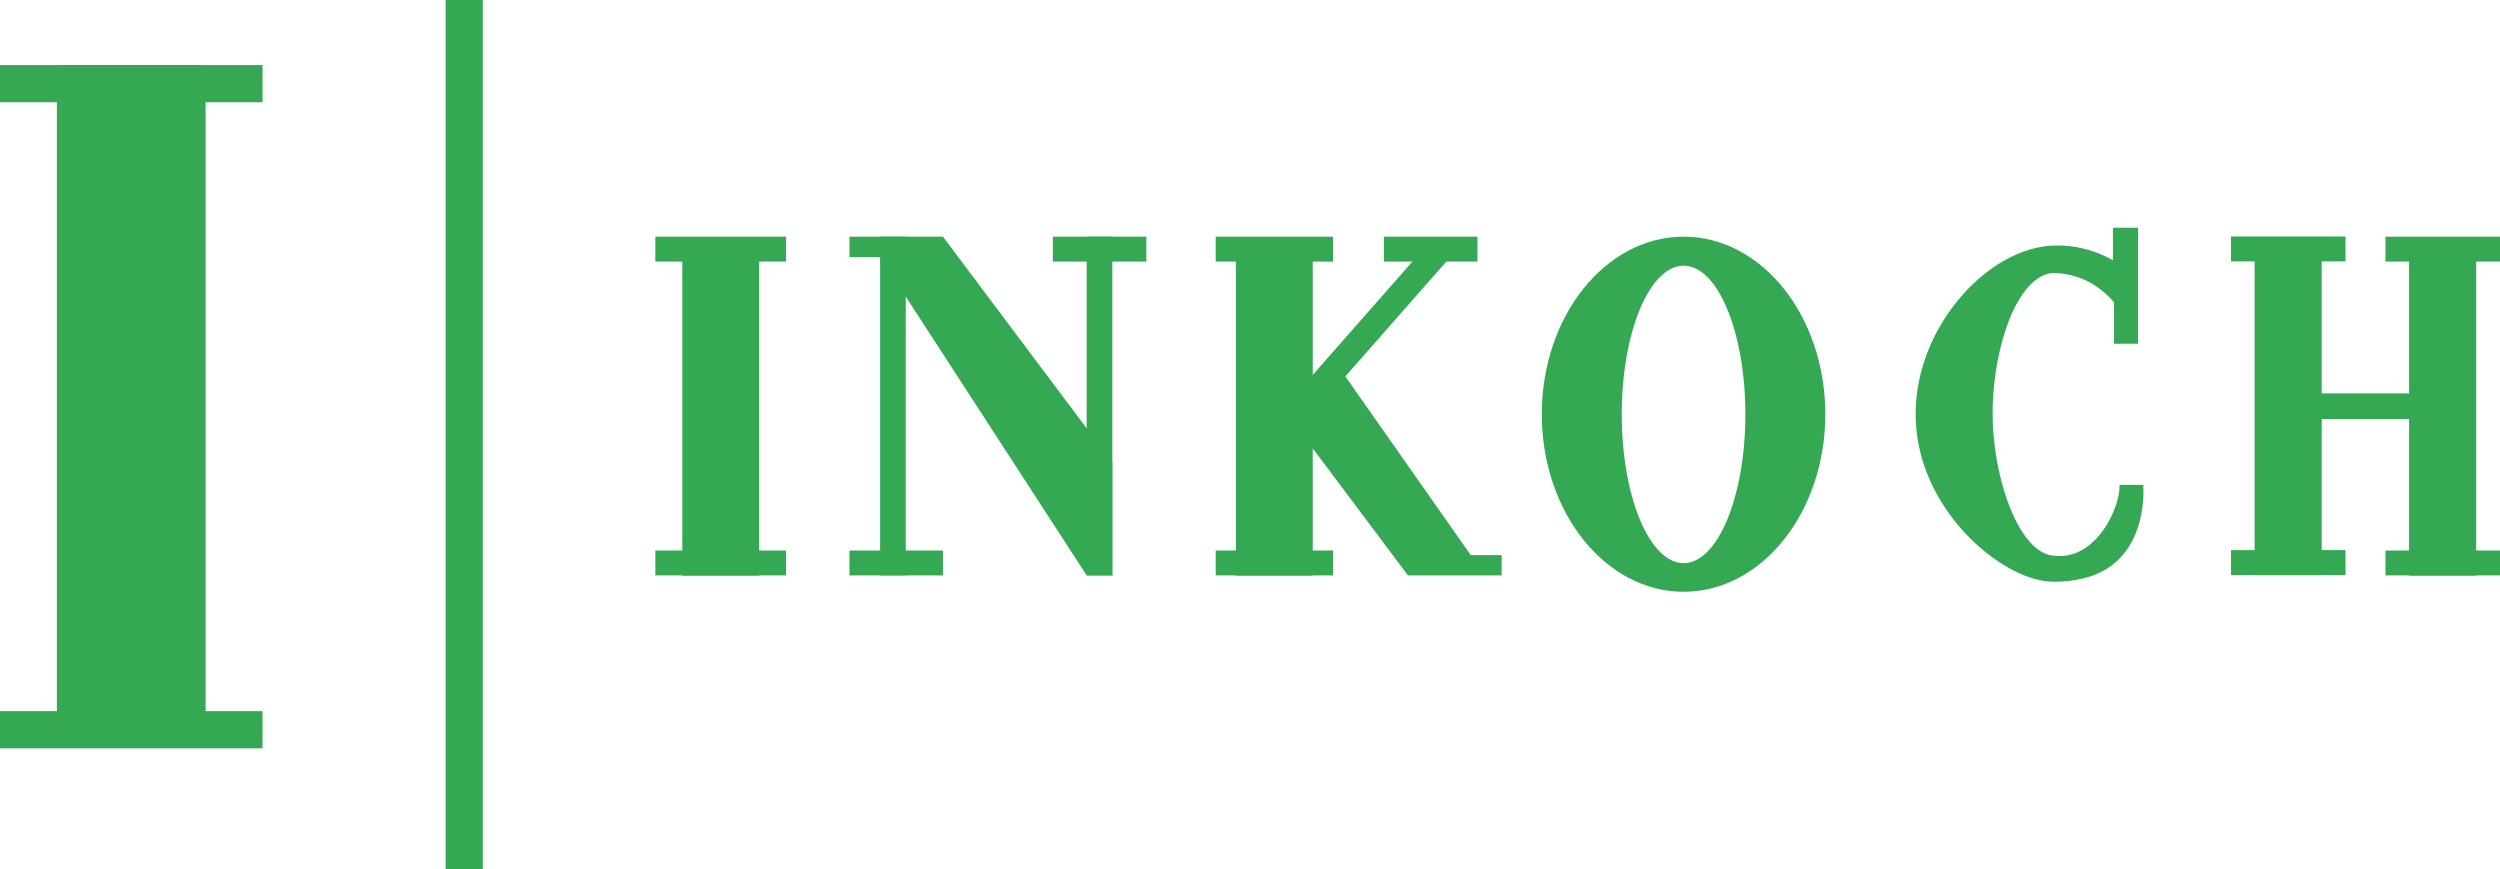
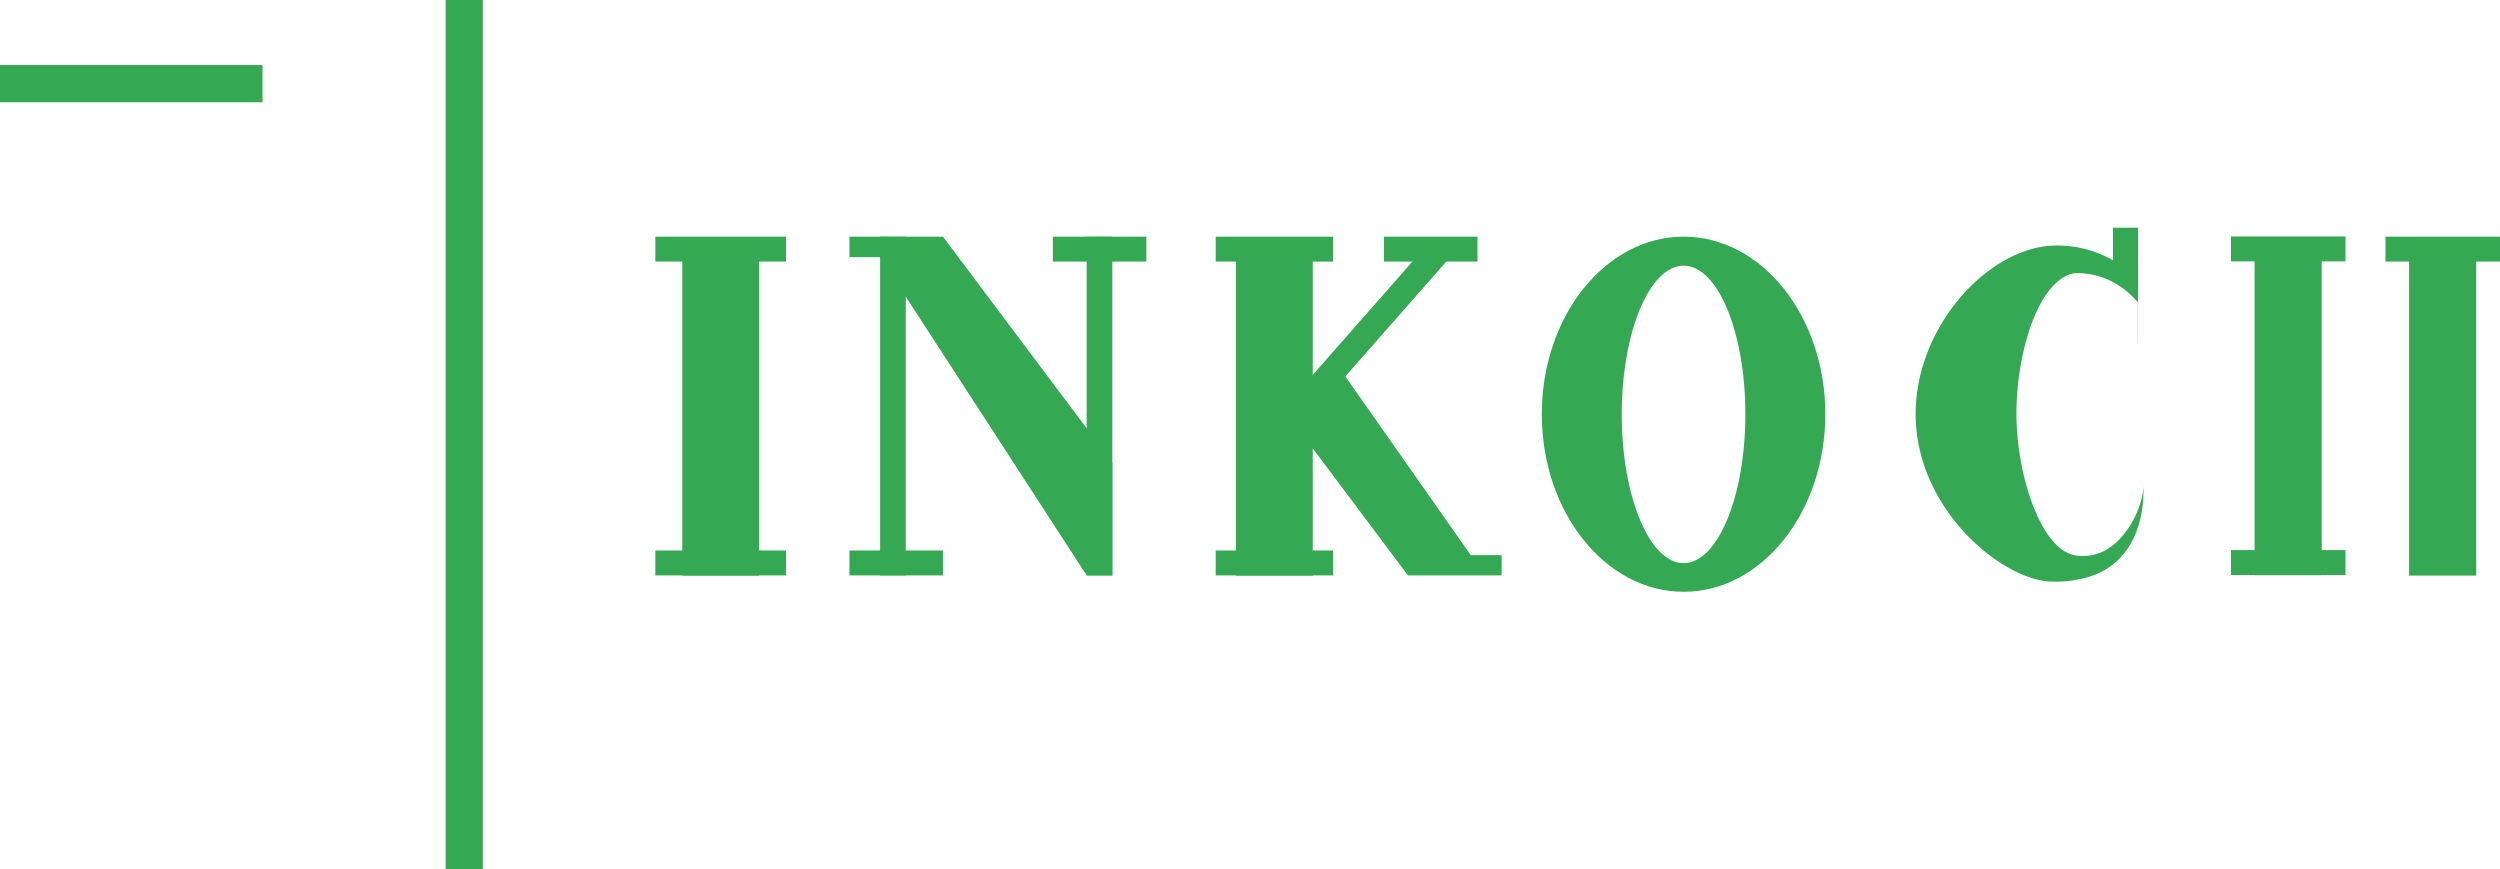
<svg xmlns="http://www.w3.org/2000/svg" width="134.47" height="46.75" viewBox="0 0 134.47 46.75" fill="#34A853">
  <g id="Слой_2" data-name="Слой 2">
    <g id="Слой_1-2" data-name="Слой 1">
-       <rect class="cls-1" x="3.06" y="3.5" width="8" height="35.75" />
      <rect class="cls-1" x="6.06" y="-2.56" width="2" height="14.13" transform="translate(11.56 -2.56) rotate(90)" />
-       <rect class="cls-1" x="6.06" y="32.19" width="2" height="14.13" transform="translate(46.31 32.19) rotate(90)" />
      <rect class="cls-1" x="23.97" width="2" height="46.75" />
      <rect class="cls-1" x="36.7" y="13.83" width="4.13" height="17.13" />
      <rect class="cls-1" x="35.25" y="12.73" width="7.03" height="1.34" />
      <rect class="cls-1" x="35.25" y="29.61" width="7.03" height="1.34" />
      <rect class="cls-1" x="56.63" y="12.73" width="5.03" height="1.34" />
      <rect class="cls-1" x="45.69" y="29.61" width="5.03" height="1.34" />
      <rect class="cls-1" x="47.34" y="12.73" width="1.38" height="18.22" />
      <rect class="cls-1" x="58.45" y="12.73" width="1.38" height="18.22" />
      <polygon class="cls-1" points="45.69 12.73 45.69 13.83 47.34 13.83 58.45 30.95 59.83 30.95 59.83 24.88 50.72 12.73 45.69 12.73" />
      <rect class="cls-1" x="66.48" y="13.83" width="4.13" height="17.13" />
      <rect class="cls-1" x="65.39" y="12.73" width="6.31" height="1.34" />
      <rect class="cls-1" x="65.39" y="29.61" width="6.31" height="1.34" />
      <rect class="cls-1" x="74.44" y="12.73" width="5.03" height="1.34" />
      <rect class="cls-1" x="71.53" y="11.5" width="1.37" height="15.74" transform="translate(30.79 -42.87) rotate(41.33)" />
      <polygon class="cls-1" points="80.77 30.95 80.77 29.86 79.11 29.86 72 19.73 69.63 22.81 75.73 30.95 80.77 30.95" />
      <path class="cls-1" d="M90.56,12.73c-4.21,0-7.63,4.28-7.63,9.55s3.42,9.55,7.63,9.55,7.62-4.28,7.62-9.55S94.77,12.73,90.56,12.73Zm0,17.56c-1.84,0-3.33-3.59-3.33-8s1.49-8,3.33-8,3.32,3.59,3.32,8S92.39,30.29,90.56,30.29Z" />
-       <path class="cls-1" d="M115.28,26.08H114c.08,1.09-1.23,4.21-3.67,3.79-1.83-.32-3.14-4.28-3.15-7.59s1.19-7.29,3.15-7.59a4.17,4.17,0,0,1,2.2.57,4.86,4.86,0,0,1,1.18,1v2.23H115V12.25h-1.35V14a6,6,0,0,0-3.38-.78c-3.5.26-7.24,4.46-7.23,9.06,0,5.07,4.58,8.87,7.23,9a6.22,6.22,0,0,0,2.2-.29C115.64,29.92,115.28,26.08,115.28,26.08Z" />
+       <path class="cls-1" d="M115.28,26.08c.08,1.09-1.23,4.21-3.67,3.79-1.83-.32-3.14-4.28-3.15-7.59s1.19-7.29,3.15-7.59a4.17,4.17,0,0,1,2.2.57,4.86,4.86,0,0,1,1.18,1v2.23H115V12.25h-1.35V14a6,6,0,0,0-3.38-.78c-3.5.26-7.24,4.46-7.23,9.06,0,5.07,4.58,8.87,7.23,9a6.22,6.22,0,0,0,2.2-.29C115.64,29.92,115.28,26.08,115.28,26.08Z" />
      <rect class="cls-1" x="121.27" y="13.81" width="3.61" height="17.13" />
      <rect class="cls-1" x="120" y="12.72" width="6.16" height="1.34" />
      <rect class="cls-1" x="120" y="29.59" width="6.16" height="1.34" />
      <rect class="cls-1" x="129.58" y="13.83" width="3.61" height="17.13" />
      <rect class="cls-1" x="128.31" y="12.73" width="6.16" height="1.34" />
-       <rect class="cls-1" x="128.31" y="29.61" width="6.16" height="1.34" />
-       <rect class="cls-1" x="126.49" y="18.3" width="1.38" height="7.09" transform="translate(149.02 -105.33) rotate(90)" />
    </g>
  </g>
</svg>